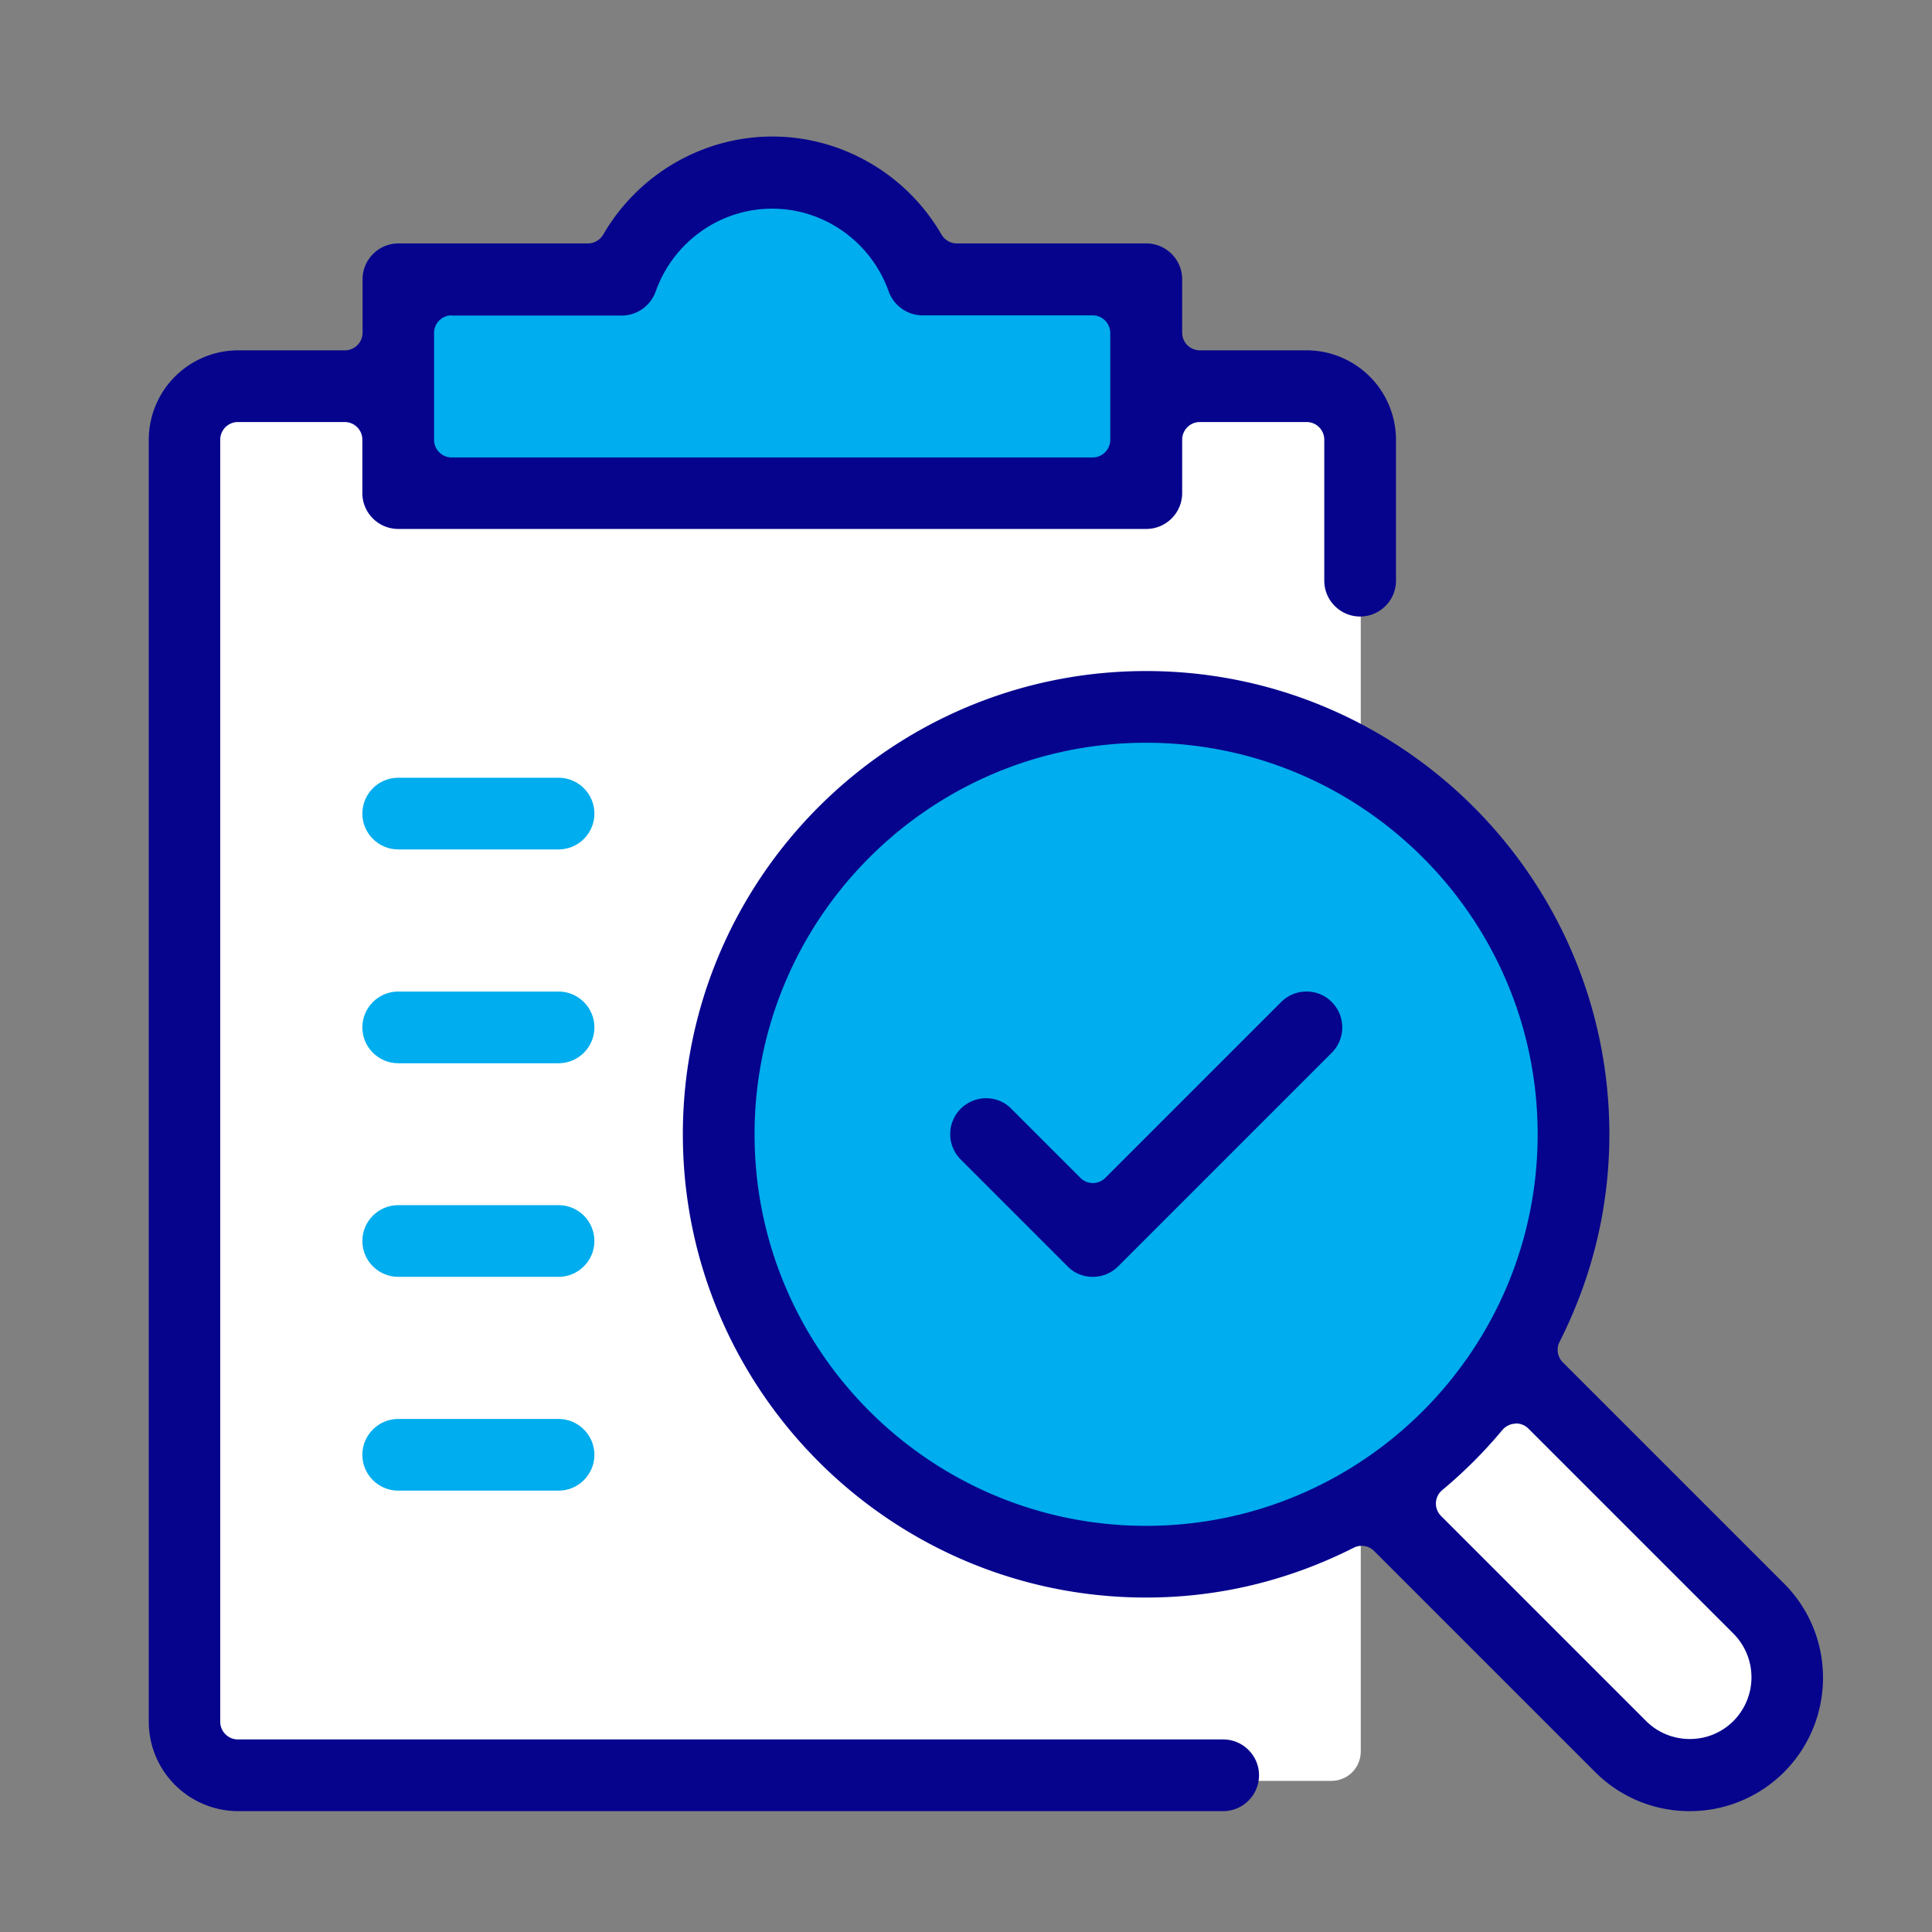
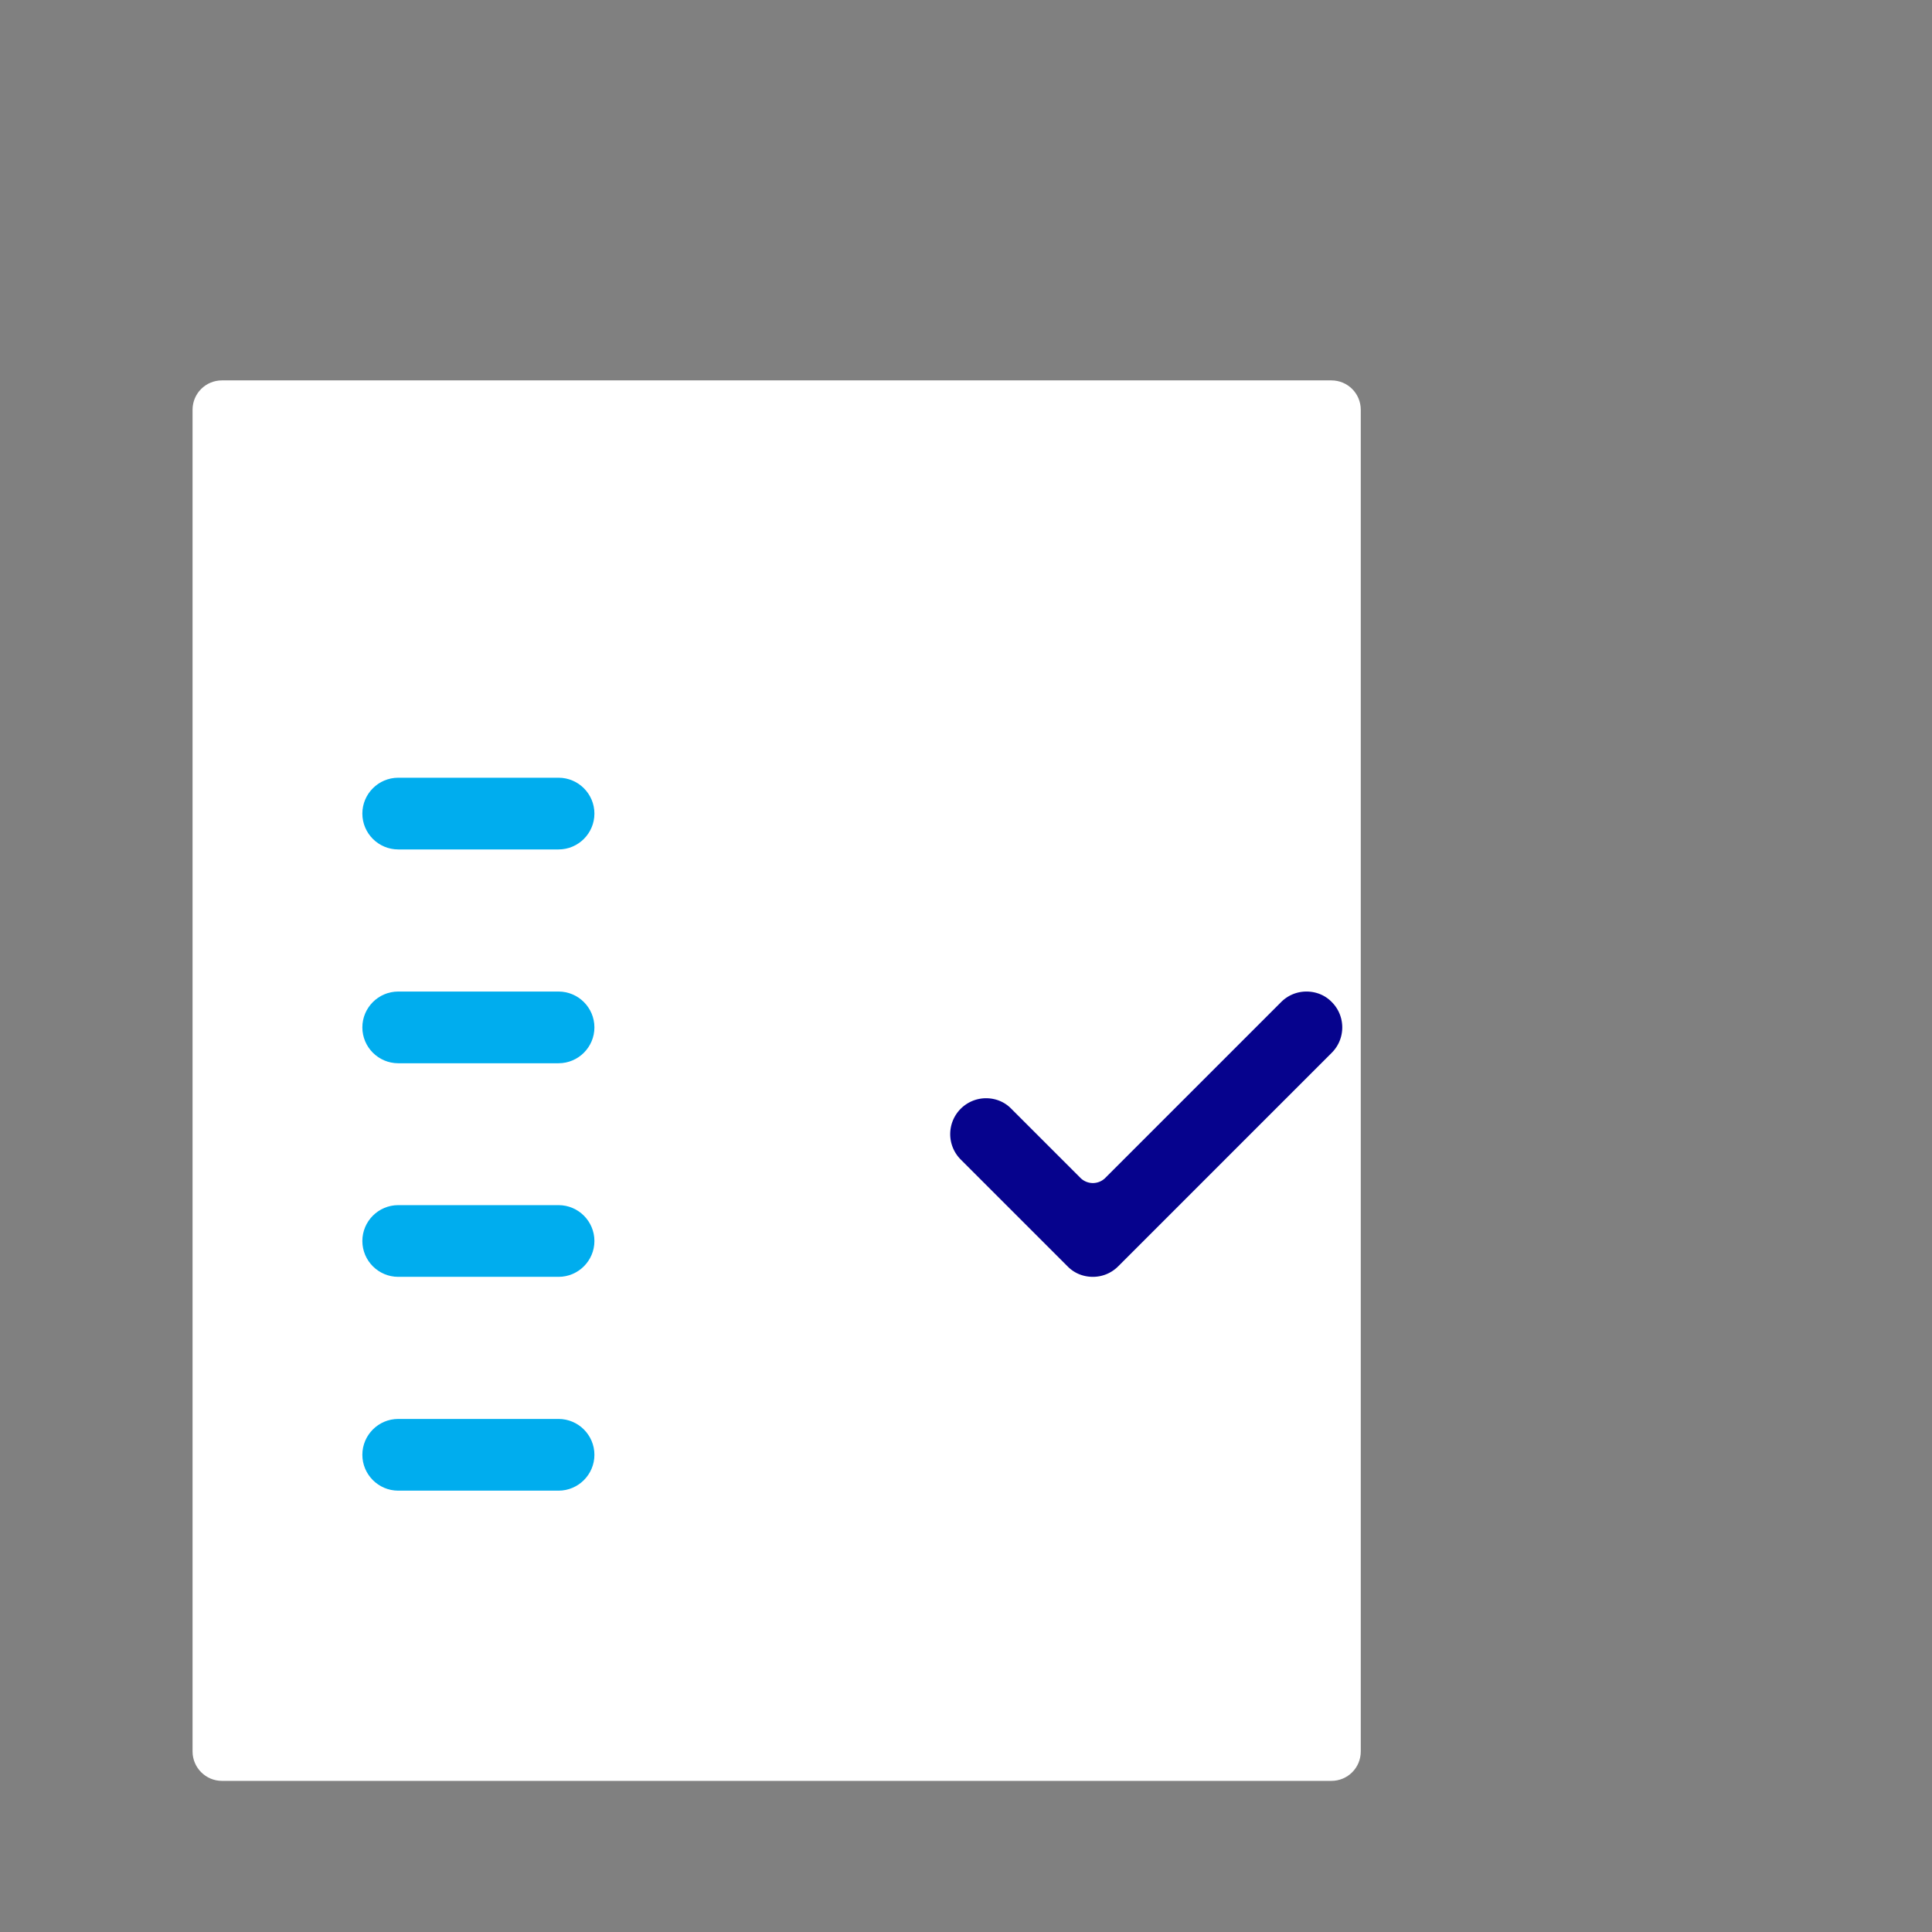
<svg xmlns="http://www.w3.org/2000/svg" version="1.1" id="Vrstva_1" x="0" y="0" viewBox="0 0 90 90" style="enable-background:new 0 0 90 90" xml:space="preserve">
  <rect x="0" y="0" width="90" height="90" fill="#808080" stroke="none" />
  <style>.st0{fill:#fff}.st1{fill:#00adee}.st2{fill:#06038d}</style>
  <path class="st0" d="M10.34 82.96h51.68c.76 0 1.37-.61 1.37-1.37v-62.5c0-.76-.61-1.37-1.37-1.37H10.34c-.76 0-1.37.61-1.37 1.37v62.5c0 .75.61 1.37 1.37 1.37z" />
-   <path class="st1" d="M43.7 13.59c-.9-2.84-3.91-4.94-7.52-4.94-3.61 0-6.62 2.1-7.52 4.94h-9.63v9.54h34.4v-9.54H43.7z" />
-   <circle transform="rotate(-76.714 53.435 53.14)" class="st1" cx="53.43" cy="53.14" r="19.36" />
-   <path class="st0" d="m70.94 63.94 11.7 11.7v6.1l-5.85.7-12.22-12.22z" />
-   <path class="st2" d="M11.09 84.37a4.17 4.17 0 0 1-4.16-4.16V20.48a4.17 4.17 0 0 1 4.16-4.16h4.98c.45 0 .82-.37.82-.82v-2.49c0-.92.75-1.67 1.67-1.67h8.83c.29 0 .56-.16.71-.41 1.63-2.82 4.65-4.57 7.88-4.57 3.23 0 6.25 1.75 7.88 4.57.15.25.42.41.71.41h8.83c.92 0 1.67.75 1.67 1.67v2.49c0 .45.37.82.82.82h4.98a4.17 4.17 0 0 1 4.16 4.16v6.57c0 .92-.75 1.67-1.67 1.67-.92 0-1.67-.75-1.67-1.67v-6.57c0-.45-.37-.82-.82-.82h-4.98c-.45 0-.82.37-.82.82v2.49c0 .92-.75 1.67-1.67 1.67H18.55c-.92 0-1.67-.75-1.67-1.67v-2.49c0-.45-.37-.82-.82-.82h-4.98c-.45 0-.82.37-.82.82v59.73c0 .45.37.82.82.82h45.9c.92 0 1.67.75 1.67 1.67s-.75 1.67-1.67 1.67H11.09zm9.95-69.68c-.45 0-.82.37-.82.82v4.98c0 .45.37.82.82.82H50.9c.45 0 .82-.37.82-.82v-4.98c0-.45-.37-.82-.82-.82h-7.92c-.71 0-1.34-.45-1.58-1.11-.82-2.31-3-3.86-5.43-3.86s-4.61 1.55-5.43 3.87c-.24.66-.87 1.11-1.58 1.11h-7.92z" />
  <path class="st1" d="M18.55 39.57c-.92 0-1.67-.75-1.67-1.67 0-.92.75-1.67 1.67-1.67h7.47c.92 0 1.67.75 1.67 1.67 0 .92-.75 1.67-1.67 1.67h-7.47zm0 9.96c-.92 0-1.67-.75-1.67-1.67s.75-1.67 1.67-1.67h7.47c.92 0 1.67.75 1.67 1.67s-.75 1.67-1.67 1.67h-7.47zm0 9.95c-.92 0-1.67-.75-1.67-1.67 0-.92.75-1.67 1.67-1.67h7.47c.92 0 1.67.75 1.67 1.67 0 .92-.75 1.67-1.67 1.67h-7.47zm0 9.96c-.92 0-1.67-.75-1.67-1.67s.75-1.67 1.67-1.67h7.47c.92 0 1.67.75 1.67 1.67s-.75 1.67-1.67 1.67h-7.47z" />
-   <path class="st2" d="M78.71 84.37c-1.66 0-3.23-.65-4.4-1.82l-10.3-10.3a.818.818 0 0 0-.95-.15c-3.05 1.54-6.3 2.32-9.67 2.32-11.9 0-21.58-9.68-21.58-21.58 0-11.9 9.68-21.58 21.58-21.58 11.9 0 21.58 9.68 21.58 21.58 0 3.37-.78 6.62-2.32 9.67-.16.31-.1.7.15.95l10.3 10.3c2.43 2.42 2.43 6.37 0 8.8a6.205 6.205 0 0 1-4.39 1.81zm-8.13-18.05c-.23.01-.44.12-.59.29a21.94 21.94 0 0 1-2.81 2.81.814.814 0 0 0-.05 1.2l9.55 9.55c.54.54 1.27.84 2.04.84s1.49-.3 2.03-.84a2.885 2.885 0 0 0 0-4.07l-9.55-9.55a.825.825 0 0 0-.58-.24c-.02.01-.03.01-.04.01zM53.39 34.6c-10.06 0-18.24 8.18-18.24 18.24 0 10.06 8.18 18.24 18.24 18.24 10.06 0 18.24-8.18 18.24-18.24 0-10.06-8.18-18.24-18.24-18.24z" />
  <path class="st2" d="M50.91 59.48c-.45 0-.87-.17-1.18-.49l-4.98-4.98a1.672 1.672 0 0 1 1.18-2.85c.45 0 .87.17 1.18.49l3.22 3.22a.818.818 0 0 0 1.16 0l8.19-8.19c.32-.32.74-.49 1.18-.49.45 0 .87.17 1.18.49.65.65.65 1.71 0 2.36l-9.95 9.95c-.32.32-.74.49-1.18.49z" />
</svg>